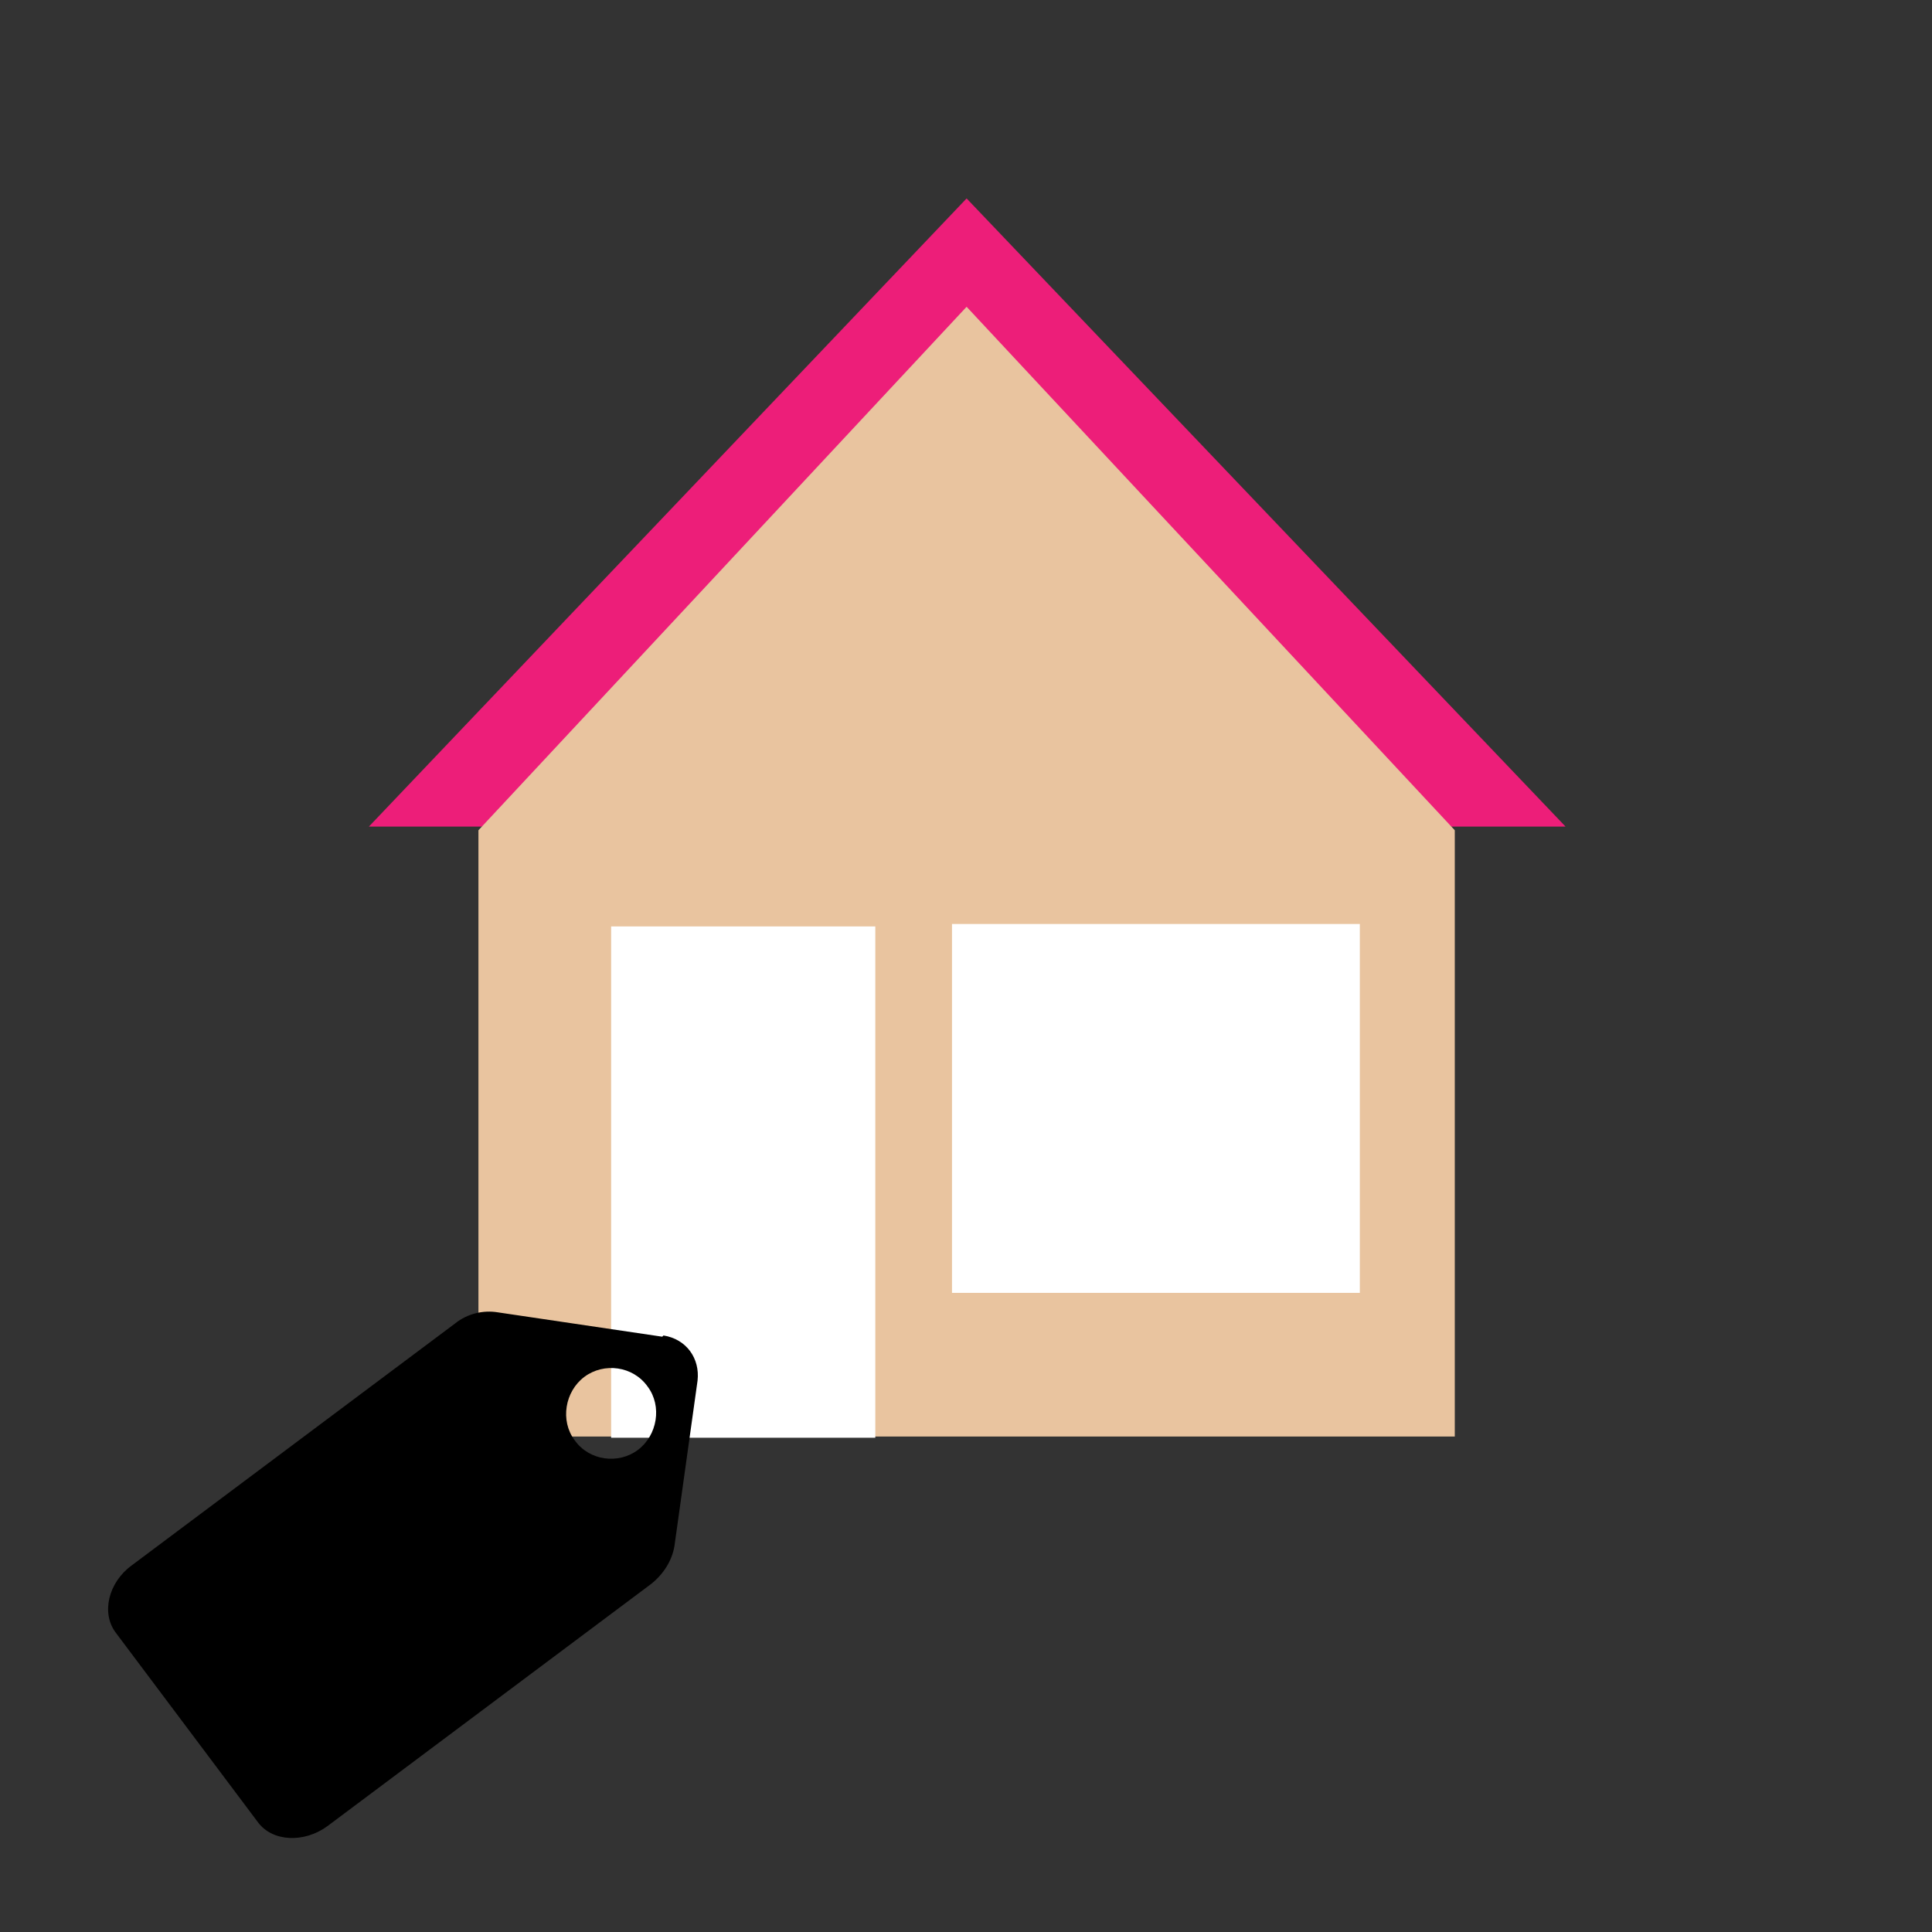
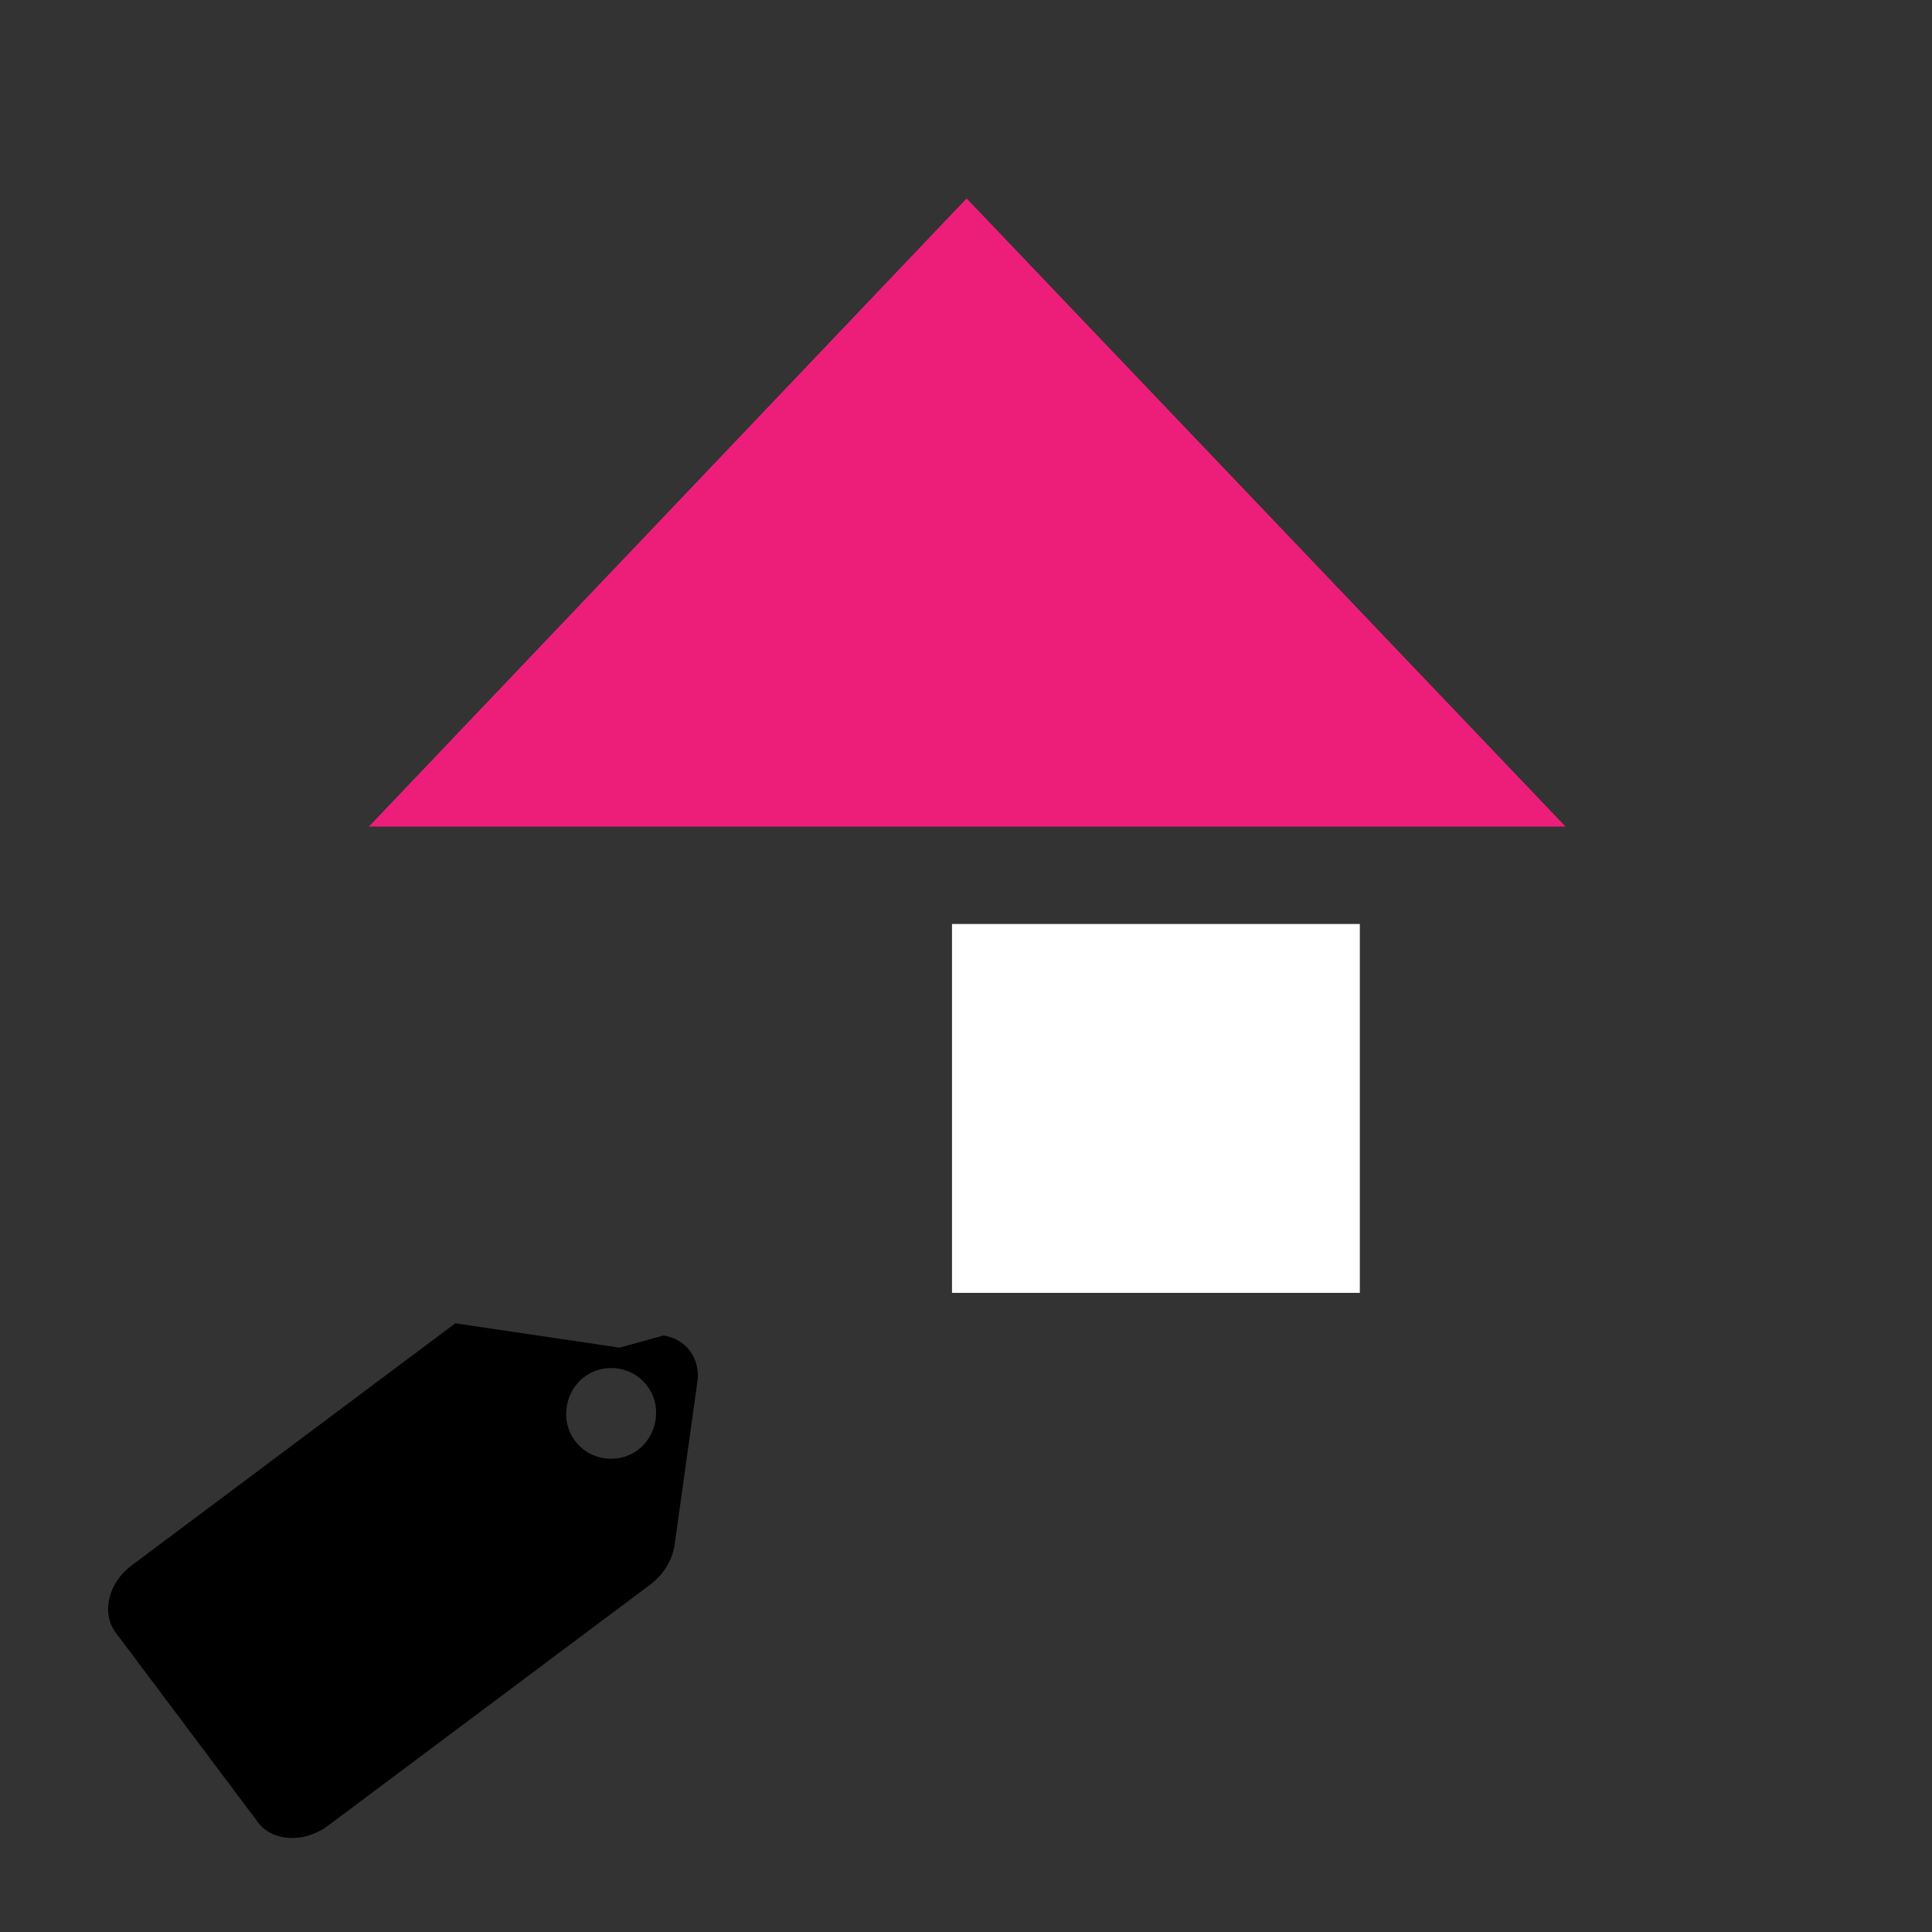
<svg xmlns="http://www.w3.org/2000/svg" version="1.1" viewBox="0 0 158.7 158.7">
  <rect x="0" y="0" width="158.7" height="158.7" fill="#333333" stroke="none" />
  <defs>
    <style>
      .st0 {
        fill: #ed1e79;
      }

      .st1 {
        fill: #006931;
      }

      .st2 {
        fill: #e9c49f;
      }

      .st3 {
        fill: #fff;
      }
    </style>
  </defs>
  <g id="reno">
    <g id="Design">
      <g>
        <polygon class="st0" points="30.3 67.9 79.4 16.3 128.6 67.9 30.3 67.9" />
-         <polygon class="st2" points="39.3 118 39.3 68.2 79.4 25.2 119.5 68.2 119.5 118 39.3 118" />
-         <rect class="st3" x="50.2" y="76.1" width="21.7" height="42" />
        <rect class="st3" x="78.2" y="75.9" width="33.5" height="30.3" />
        <path class="st1" d="M30.2,111.1v-.3" />
      </g>
    </g>
  </g>
  <g id="etiq">
-     <path d="M54.5,109.7c1.9.3,3,1.9,2.8,3.7l-1.9,13.6c-.2,1.2-.9,2.3-1.9,3.1l-26.6,19.9c-1.9,1.4-4.5,1.3-5.7-.3l-11.7-15.6c-1.2-1.6-.6-4.1,1.3-5.5l26.6-19.9c1-.8,2.3-1.1,3.5-.9l13.5,2ZM47.2,118.3c1.2,1.7,3.6,2,5.2.8s2-3.6.8-5.2c-1.2-1.7-3.6-2-5.2-.8s-2,3.6-.8,5.2Z" />
+     <path d="M54.5,109.7c1.9.3,3,1.9,2.8,3.7l-1.9,13.6c-.2,1.2-.9,2.3-1.9,3.1l-26.6,19.9c-1.9,1.4-4.5,1.3-5.7-.3l-11.7-15.6c-1.2-1.6-.6-4.1,1.3-5.5l26.6-19.9l13.5,2ZM47.2,118.3c1.2,1.7,3.6,2,5.2.8s2-3.6.8-5.2c-1.2-1.7-3.6-2-5.2-.8s-2,3.6-.8,5.2Z" />
  </g>
</svg>